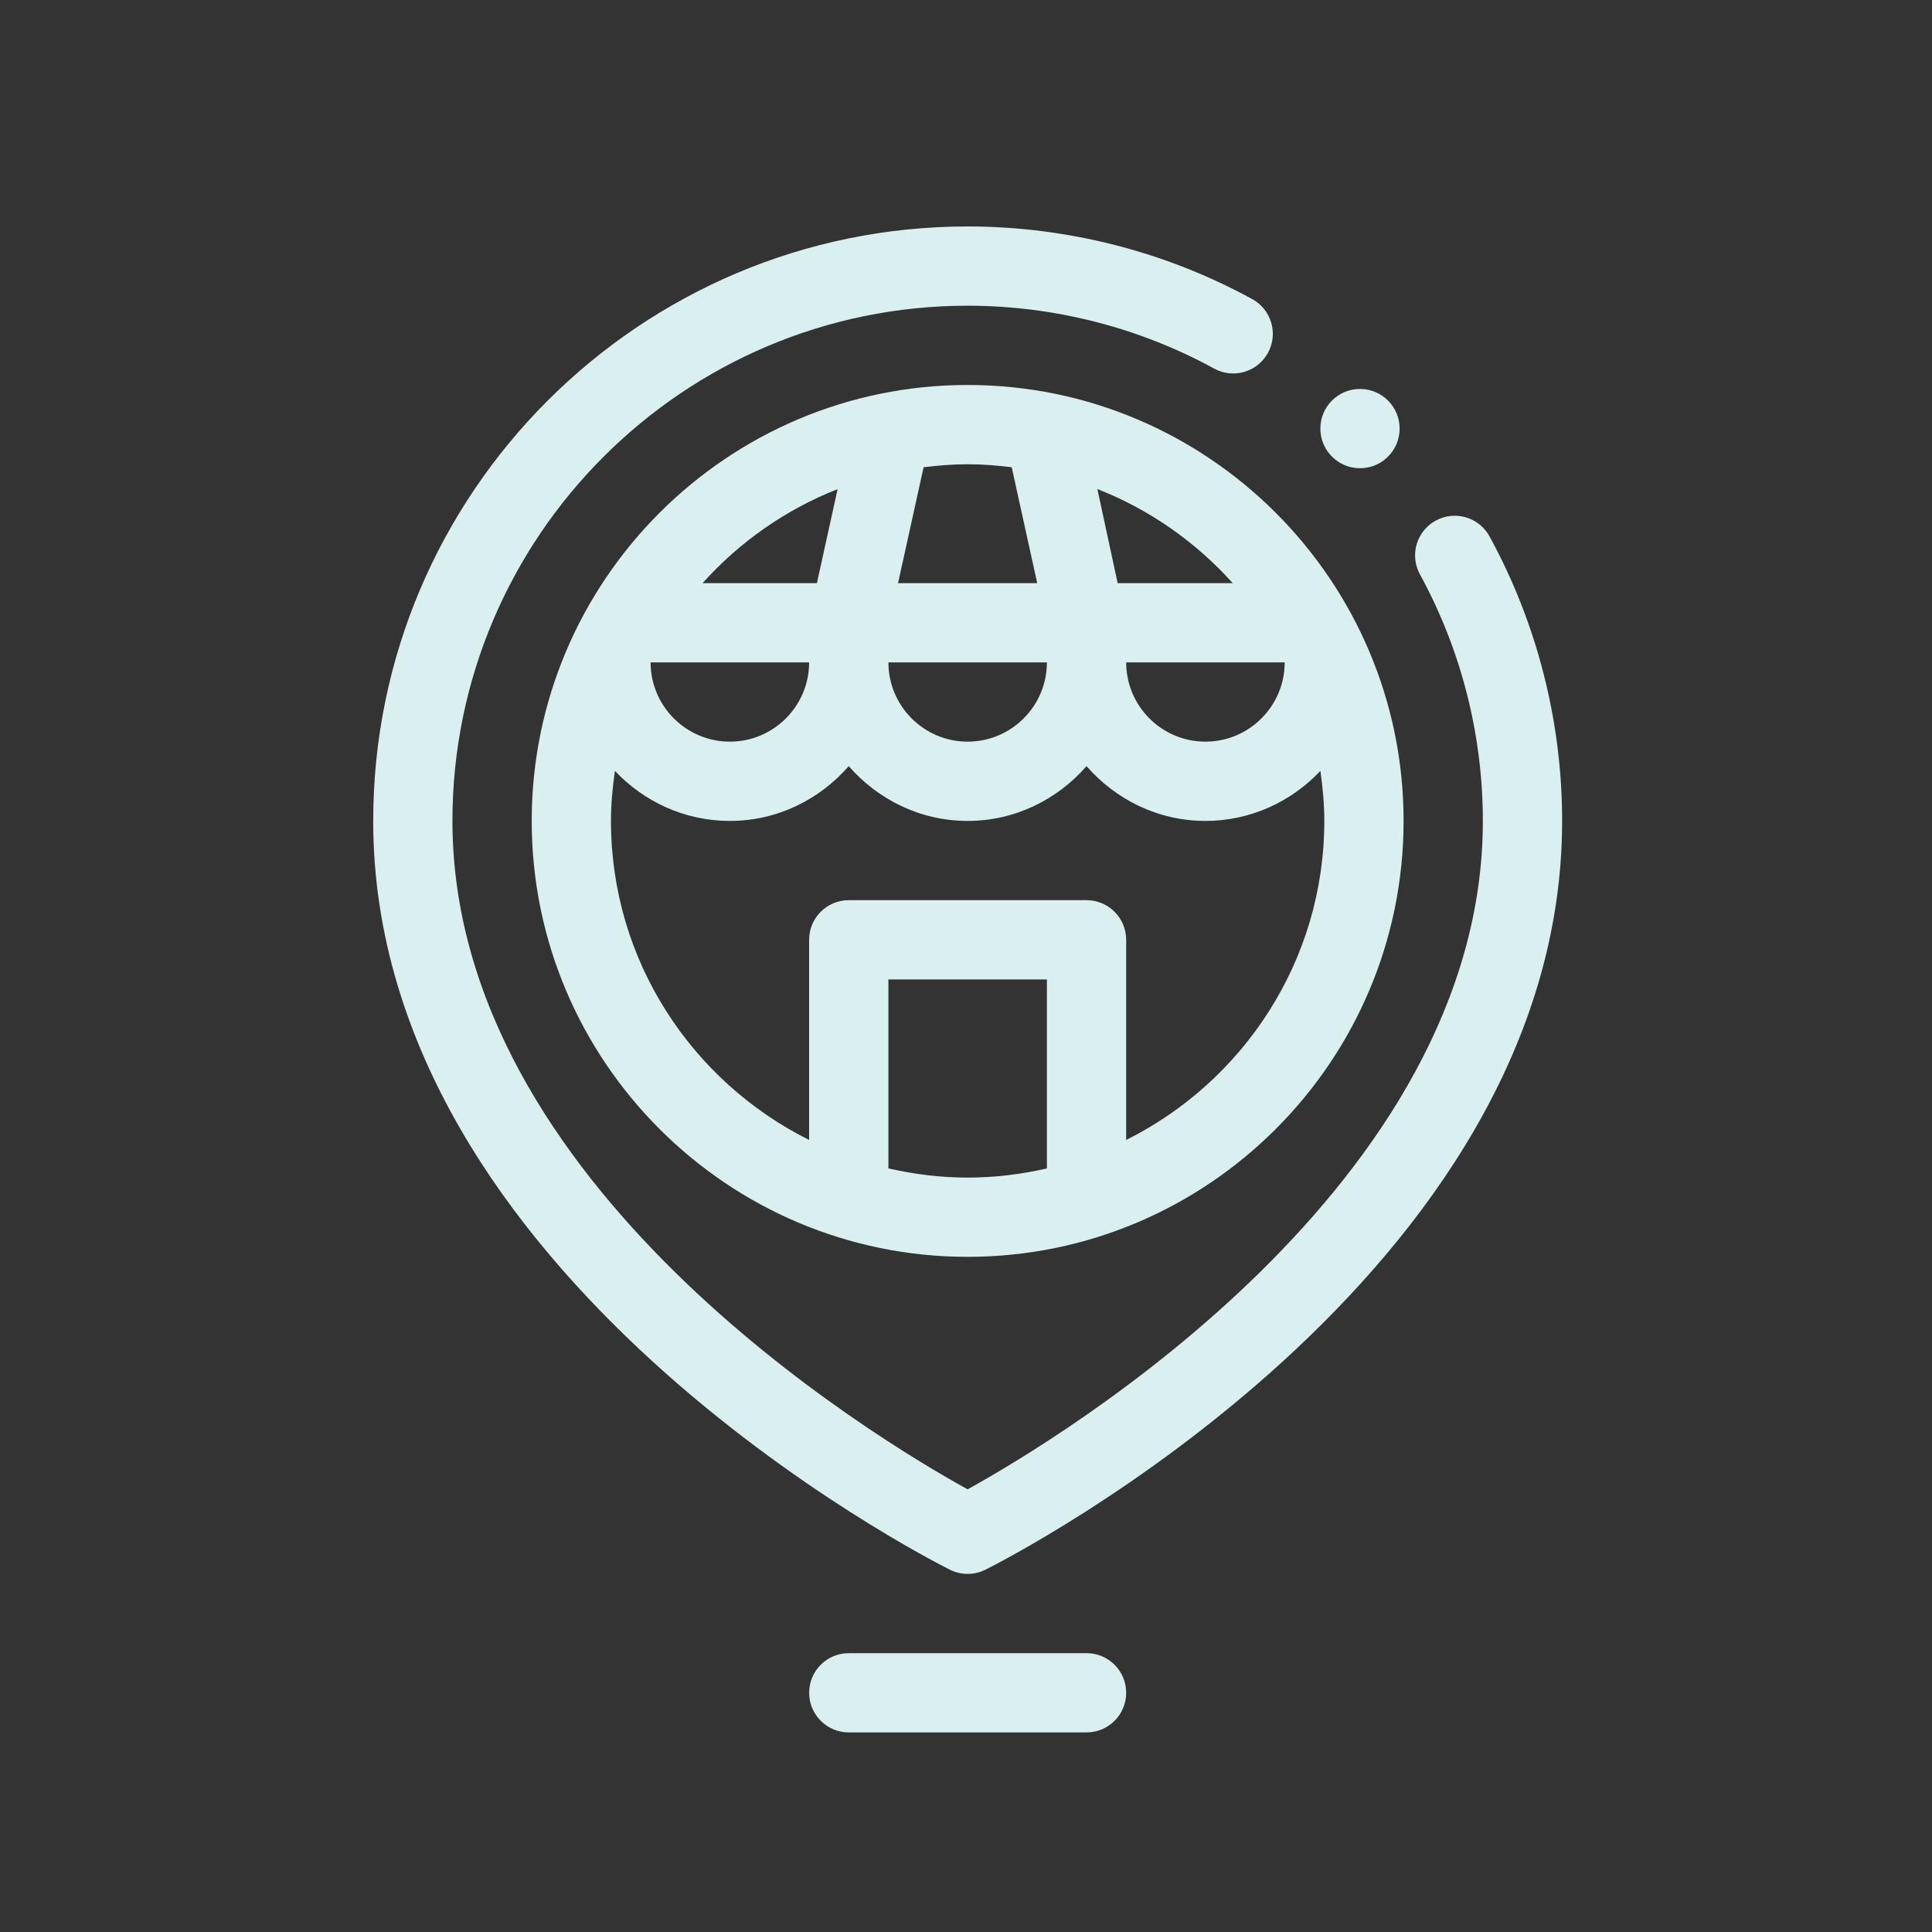
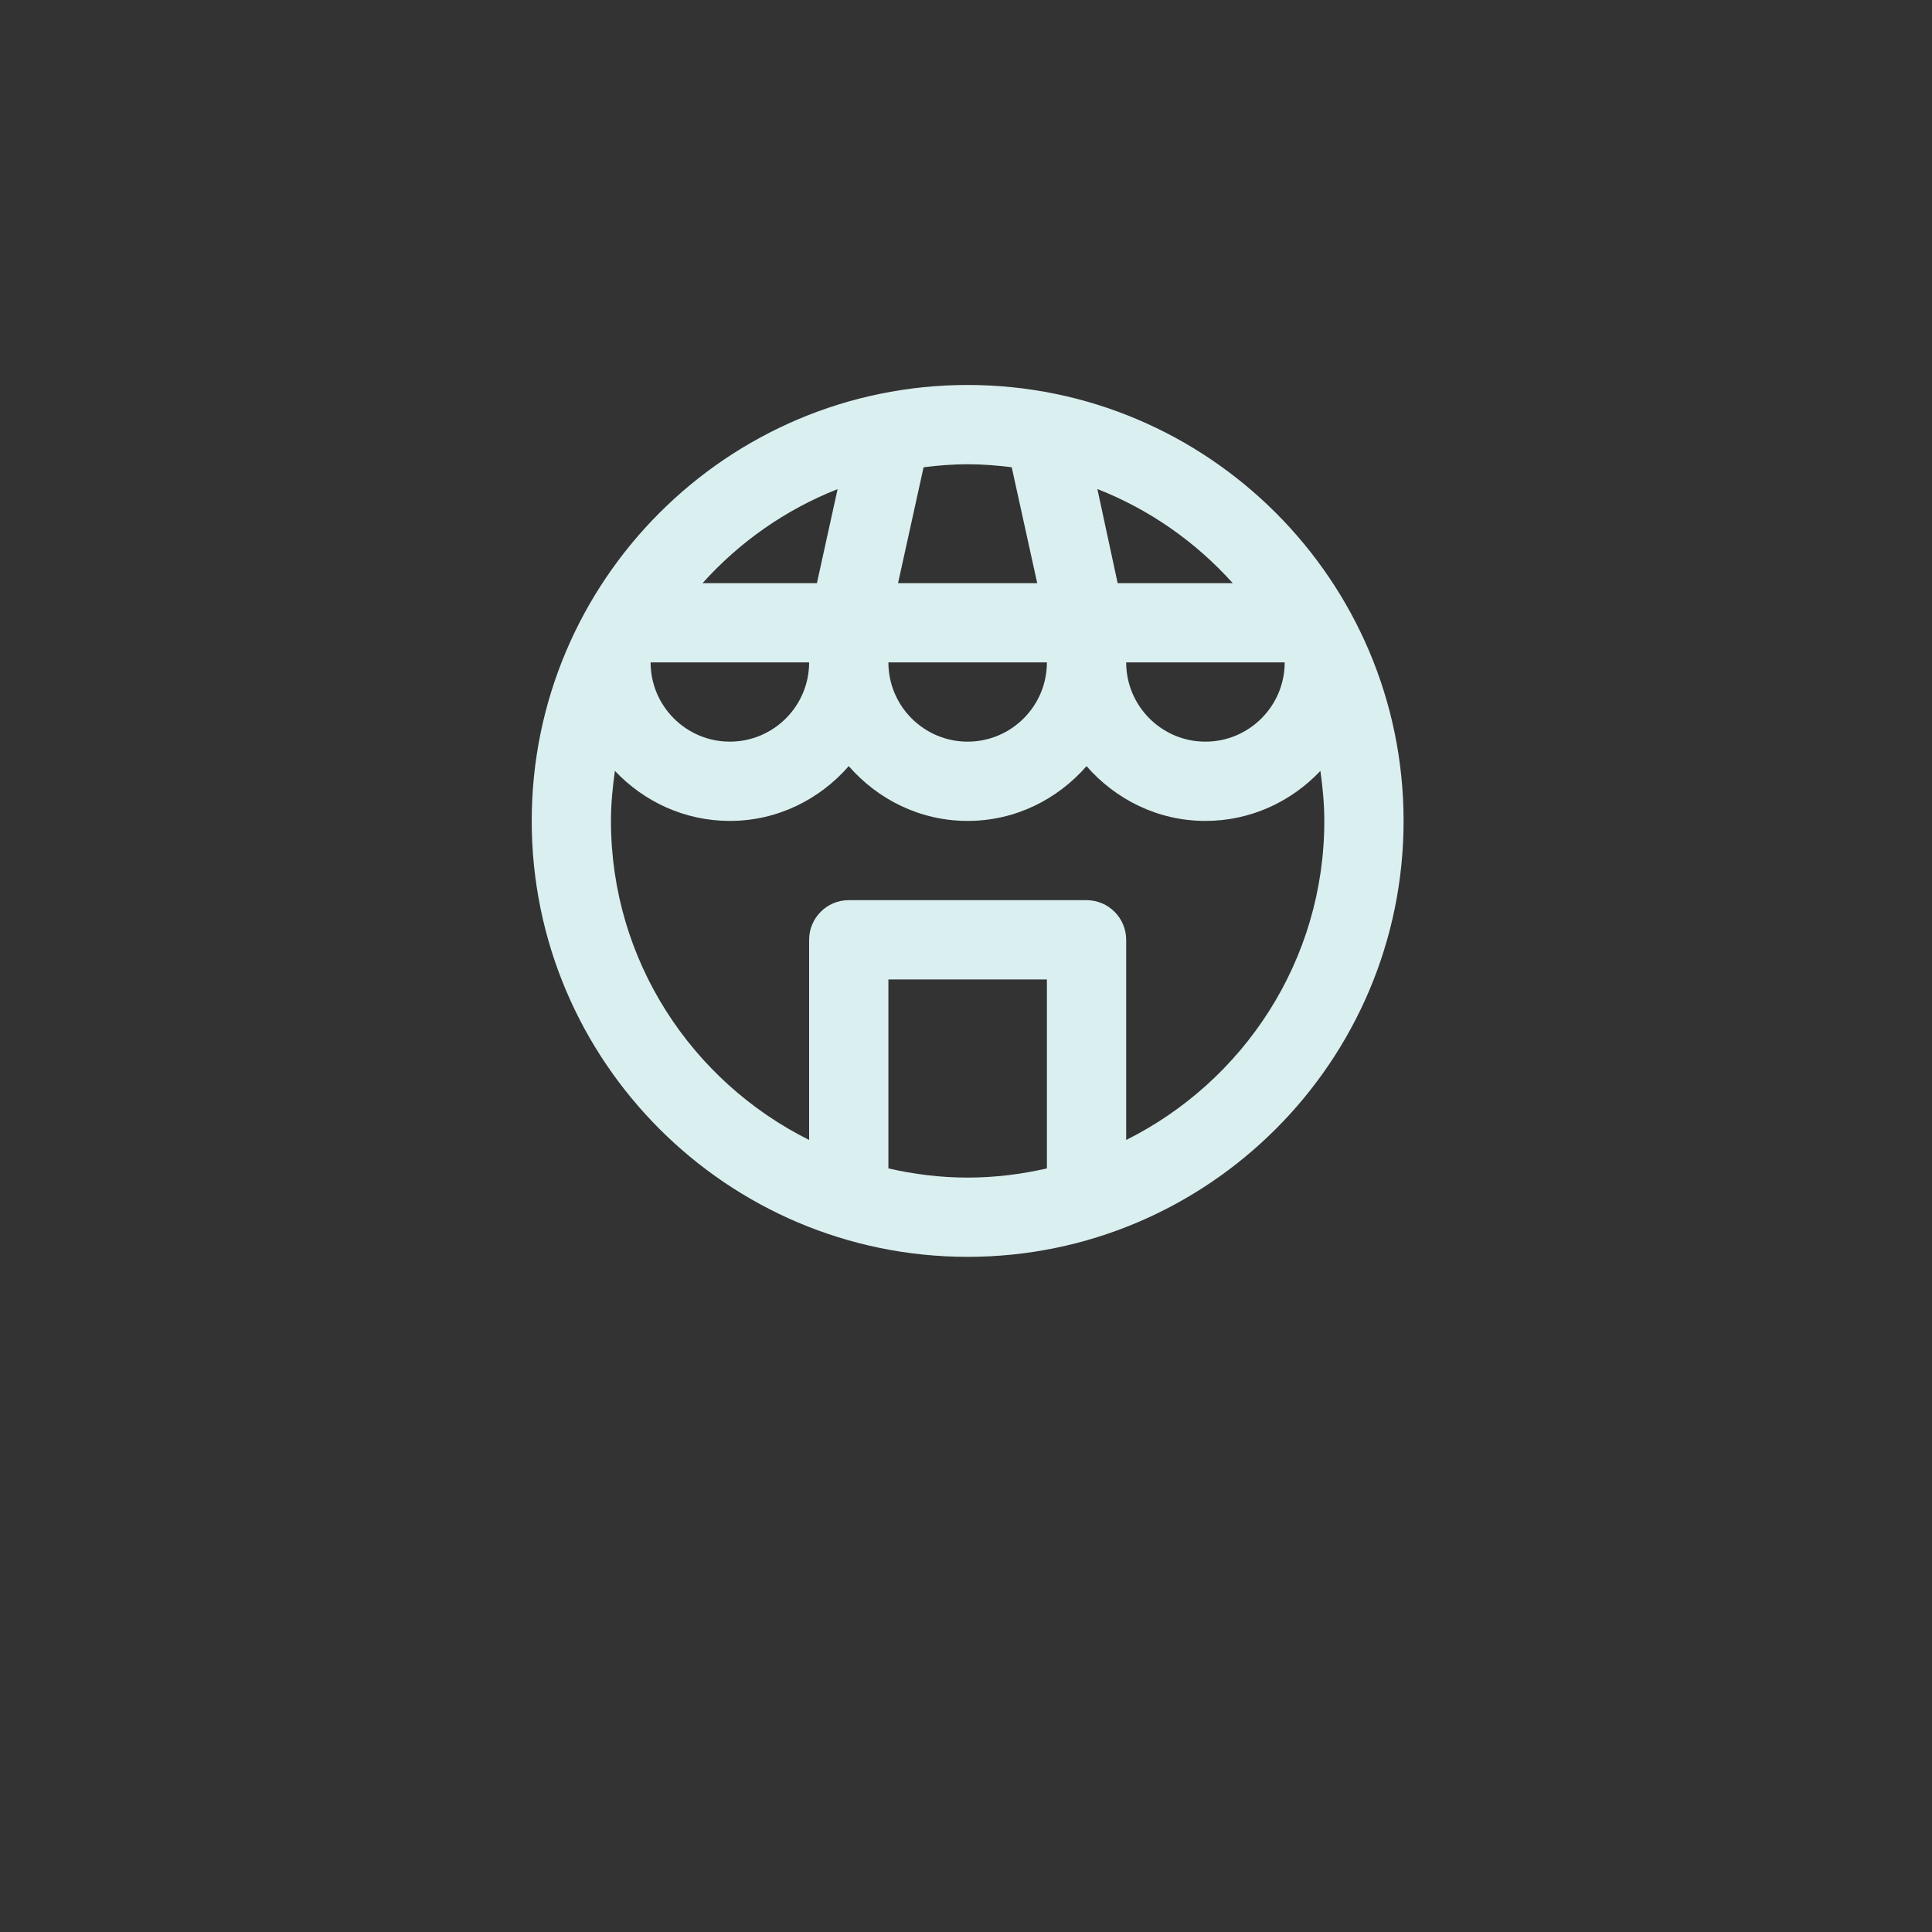
<svg xmlns="http://www.w3.org/2000/svg" width="65" height="65" viewBox="0 0 65 65" fill="none">
  <rect x="0" y="0" width="65" height="65" fill="#333333" stroke="none" />
-   <path d="M50.112 18.044C49.759 17.399 48.948 17.162 48.302 17.516C47.656 17.869 47.419 18.68 47.773 19.326C49.157 21.854 49.889 24.721 49.889 27.619C49.889 39.846 35.668 48.386 32.554 50.107C29.44 48.387 15.222 39.866 15.222 27.619C15.222 18.061 22.998 10.285 32.556 10.285C35.453 10.285 38.321 11.017 40.849 12.401C41.496 12.755 42.304 12.518 42.658 11.873C43.013 11.227 42.776 10.416 42.13 10.063C39.211 8.464 35.899 7.619 32.556 7.619C21.527 7.619 12.556 16.591 12.556 27.619C12.556 42.934 31.168 52.416 31.959 52.811C32.147 52.905 32.351 52.952 32.556 52.952C32.76 52.952 32.965 52.905 33.152 52.811C33.944 52.416 52.556 42.934 52.556 27.619C52.556 24.275 51.711 20.964 50.112 18.044Z" fill="#DAEFF0" />
-   <path d="M36.556 55.619H28.556C27.819 55.619 27.223 56.215 27.223 56.952C27.223 57.689 27.819 58.285 28.556 58.285H36.556C37.293 58.285 37.889 57.689 37.889 56.952C37.889 56.215 37.293 55.619 36.556 55.619Z" fill="#DAEFF0" />
  <path d="M17.889 27.619C17.889 35.706 24.468 42.285 32.555 42.285C40.643 42.285 47.222 35.706 47.222 27.619C47.222 19.532 40.643 12.952 32.555 12.952C24.468 12.952 17.889 19.532 17.889 27.619ZM34.038 15.72L34.896 19.619H30.214L31.073 15.72C31.56 15.66 32.053 15.619 32.555 15.619C33.058 15.619 33.551 15.66 34.038 15.72ZM43.222 22.285C43.222 23.756 42.025 24.952 40.555 24.952C39.085 24.952 37.889 23.756 37.889 22.285H43.222ZM35.222 22.285C35.222 23.756 34.025 24.952 32.555 24.952C31.085 24.952 29.889 23.756 29.889 22.285H35.222ZM28.18 16.456L27.484 19.619H23.637C24.876 18.238 26.425 17.147 28.18 16.456ZM27.222 22.285C27.222 23.756 26.025 24.952 24.555 24.952C23.085 24.952 21.889 23.756 21.889 22.285H27.222ZM29.889 39.31V32.952H35.222V39.31C34.363 39.506 33.473 39.619 32.555 39.619C31.638 39.619 30.748 39.506 29.889 39.31ZM37.889 38.353V31.619C37.889 30.883 37.292 30.285 36.555 30.285H28.555C27.818 30.285 27.222 30.883 27.222 31.619V38.353C23.277 36.384 20.555 32.318 20.555 27.619C20.555 27.046 20.61 26.487 20.688 25.936C21.66 26.966 23.029 27.619 24.555 27.619C26.156 27.619 27.577 26.896 28.555 25.776C29.534 26.896 30.955 27.619 32.555 27.619C34.156 27.619 35.577 26.896 36.555 25.776C37.534 26.896 38.955 27.619 40.555 27.619C42.081 27.619 43.45 26.966 44.423 25.936C44.501 26.487 44.555 27.046 44.555 27.619C44.555 32.318 41.833 36.384 37.889 38.353ZM41.474 19.619H37.602L36.92 16.453C38.679 17.143 40.232 18.236 41.474 19.619Z" fill="#DAEFF0" />
-   <path d="M45.755 15.753C46.492 15.753 47.089 15.156 47.089 14.419C47.089 13.683 46.492 13.086 45.755 13.086C45.019 13.086 44.422 13.683 44.422 14.419C44.422 15.156 45.019 15.753 45.755 15.753Z" fill="#DAEFF0" />
</svg>